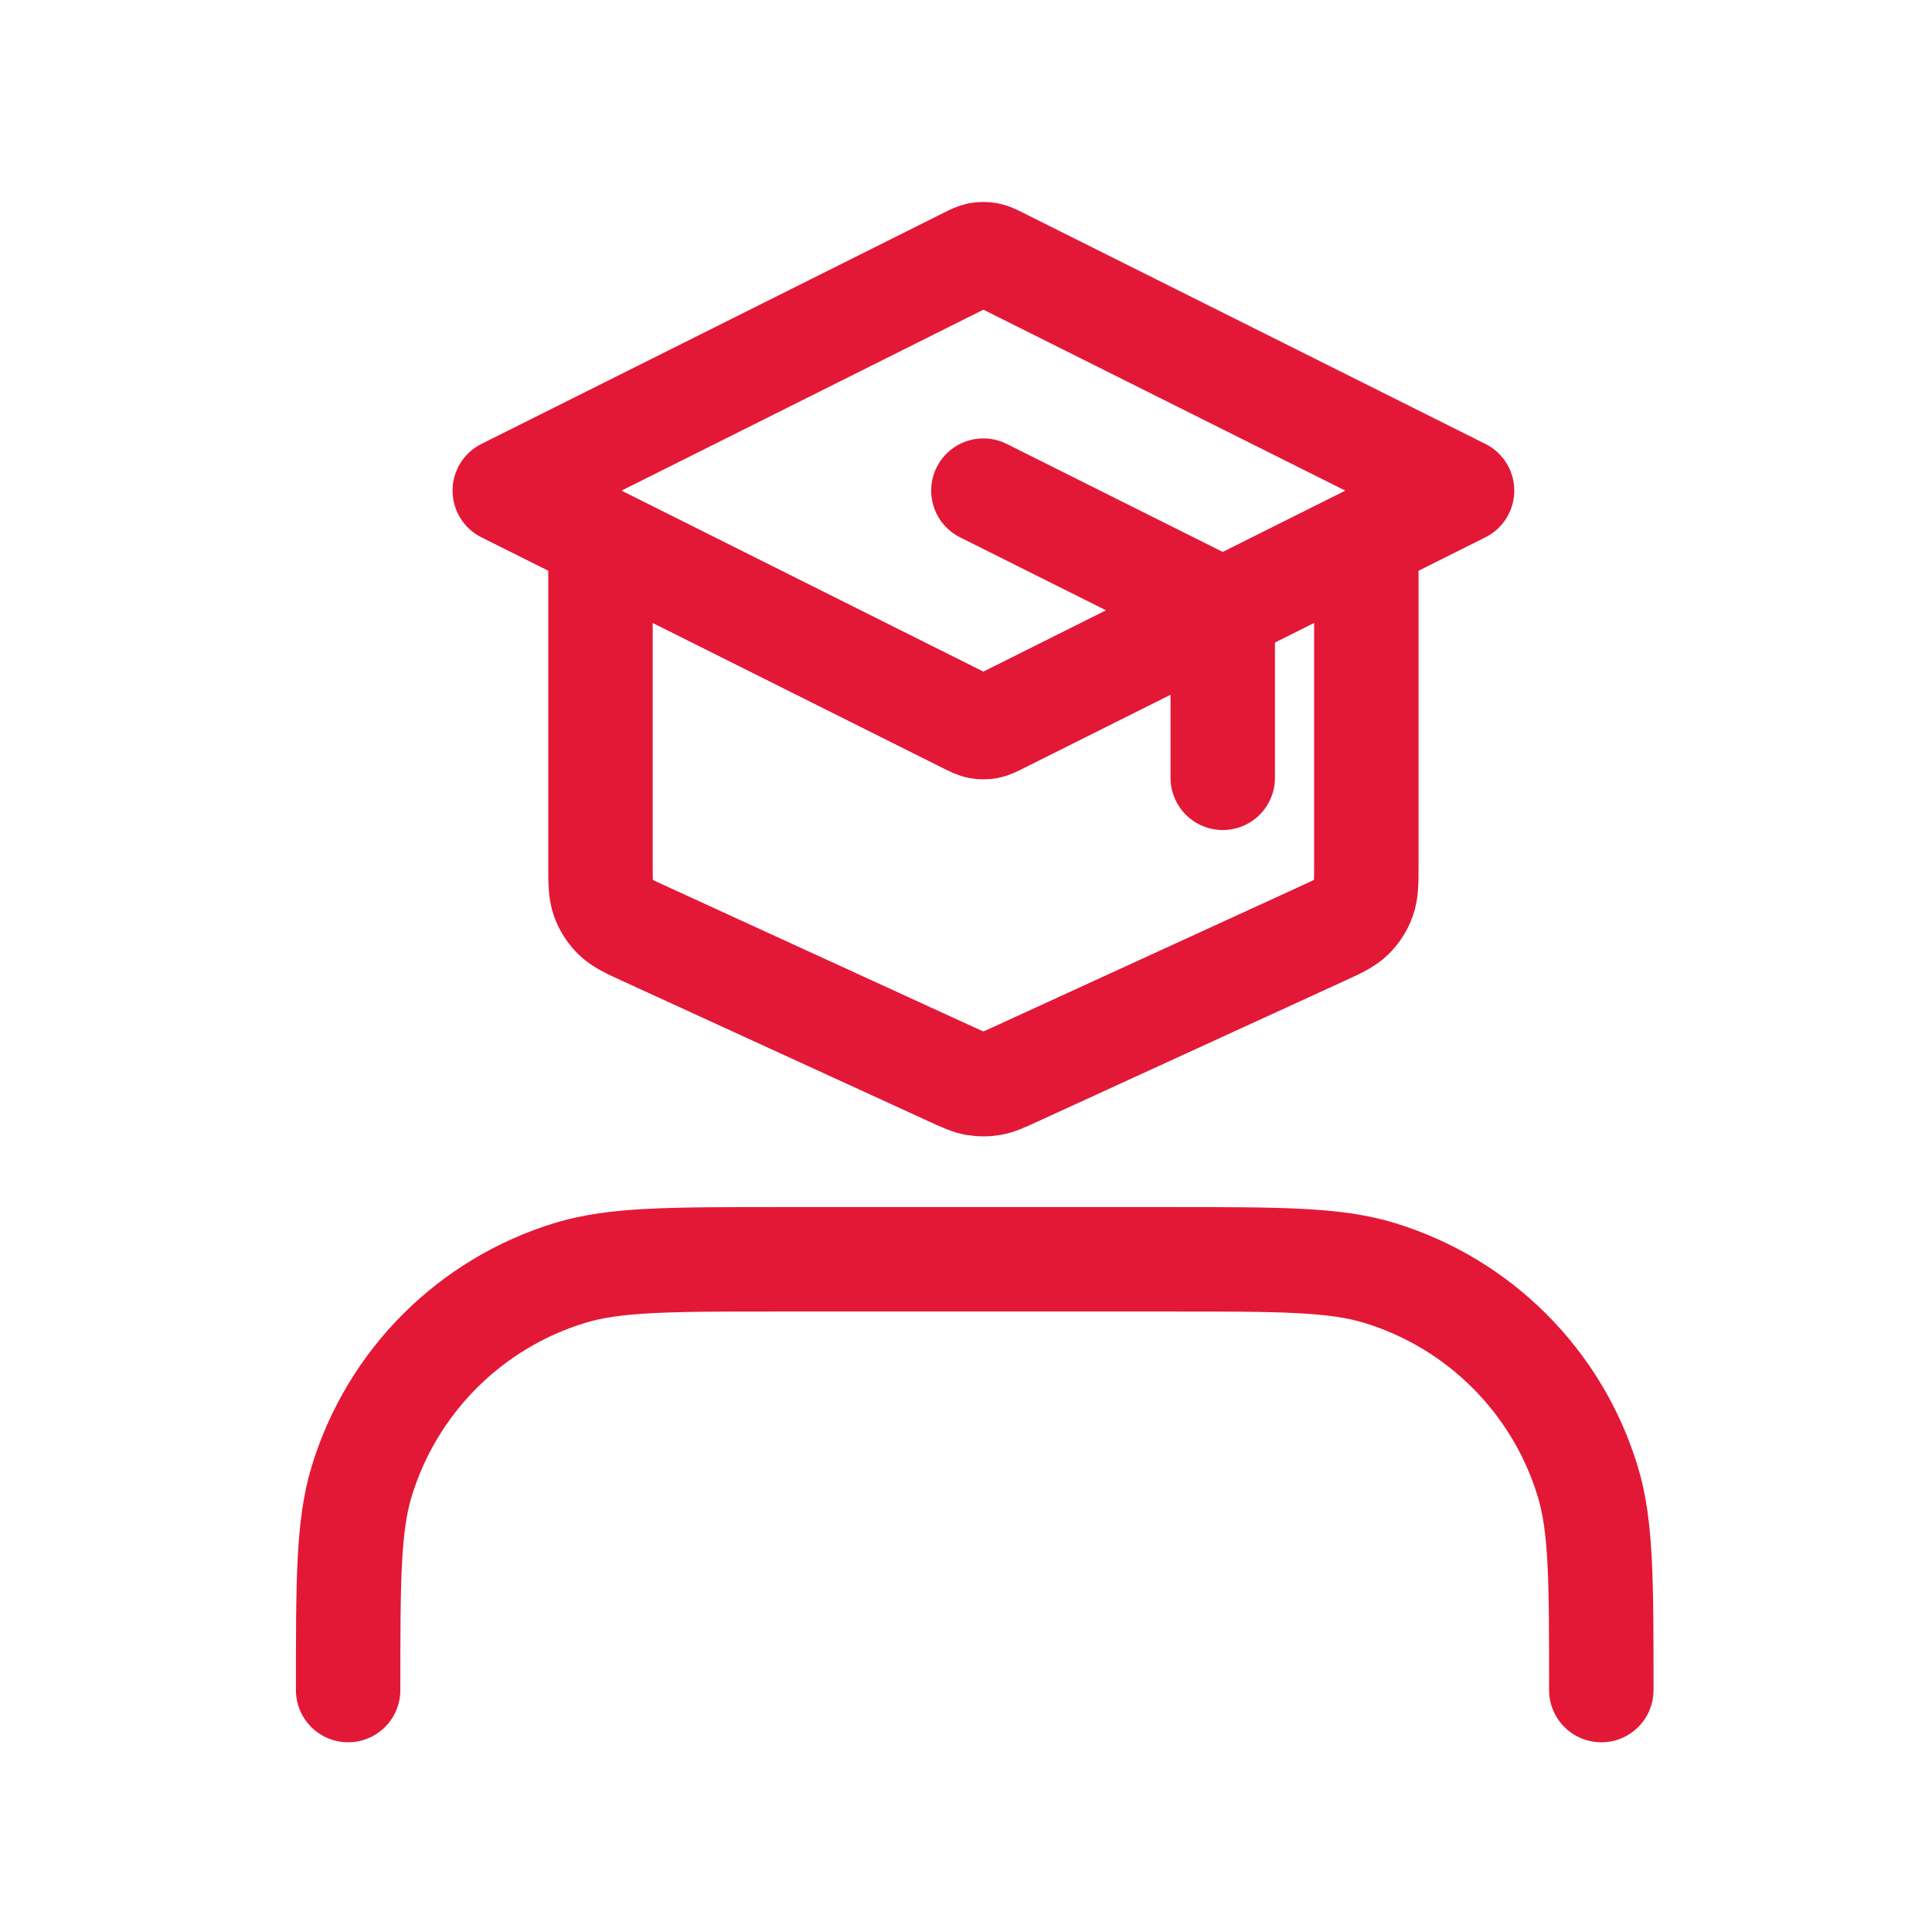
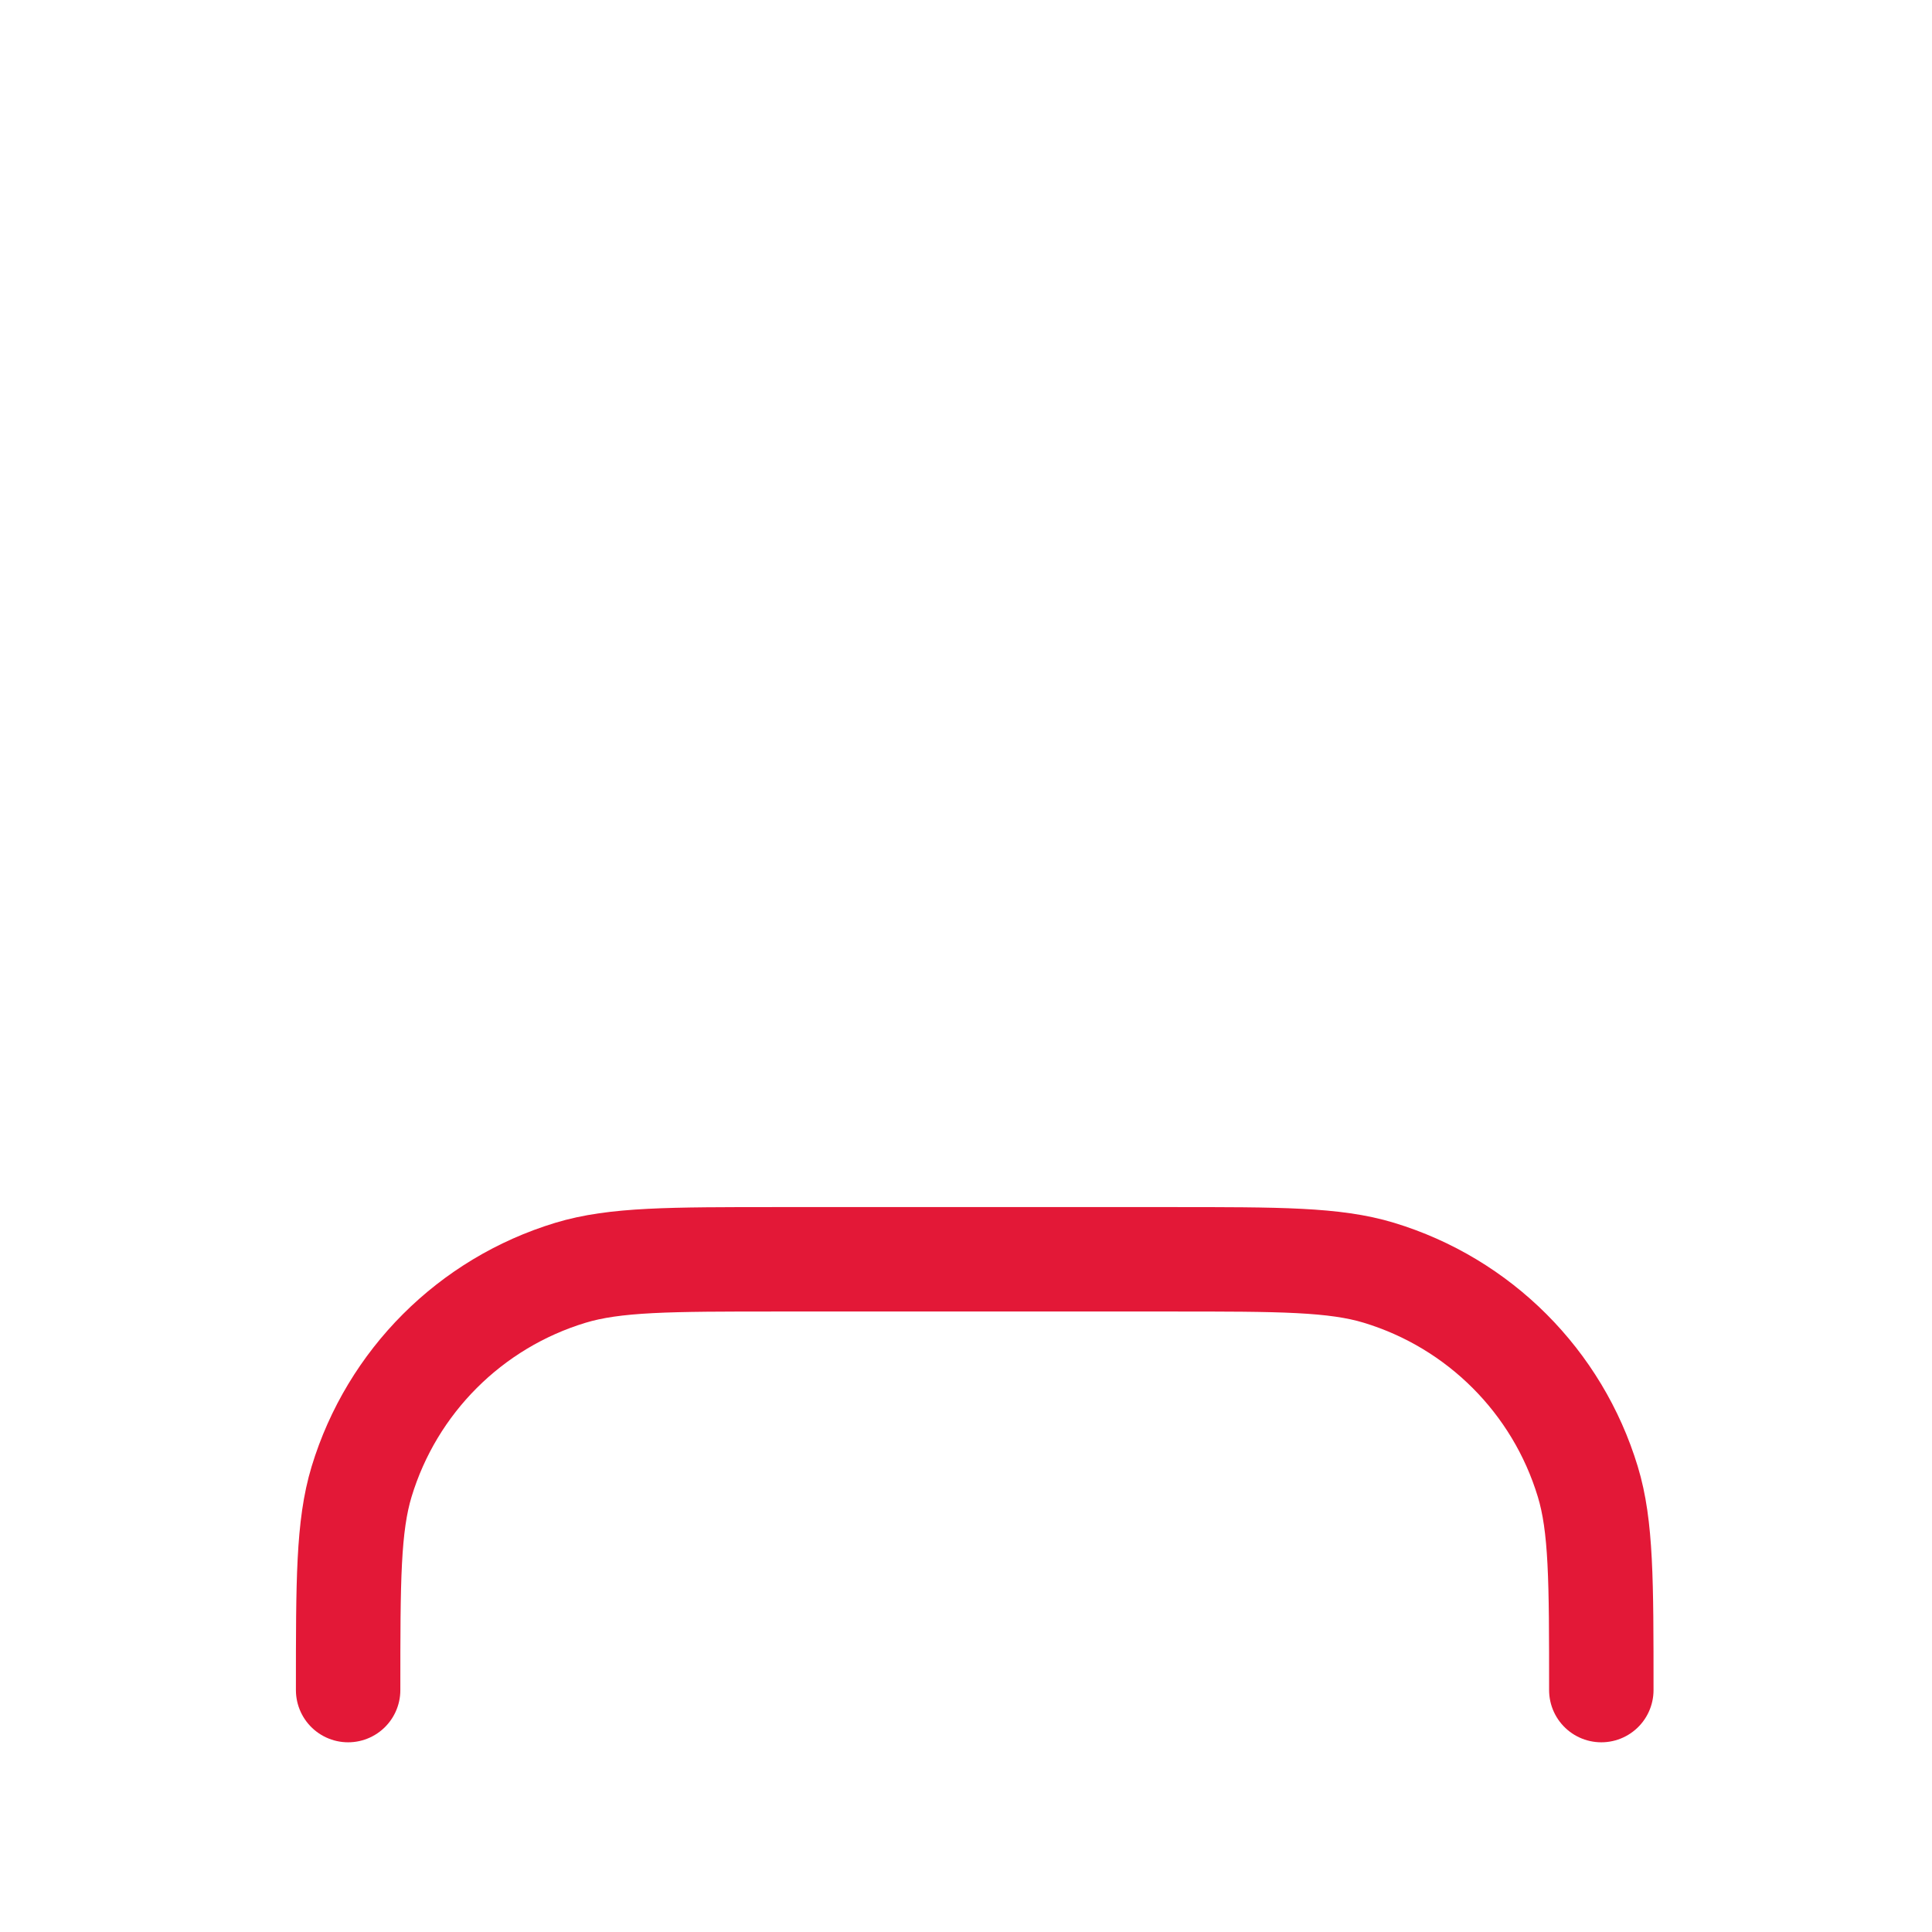
<svg xmlns="http://www.w3.org/2000/svg" width="37" height="37" viewBox="0 0 37 37" fill="none">
  <path d="M30.667 32.367C30.667 30.274 30.667 29.227 30.408 28.375C29.827 26.458 28.326 24.957 26.408 24.375C25.557 24.117 24.51 24.117 22.417 24.117H14.917C12.823 24.117 11.777 24.117 10.925 24.375C9.007 24.957 7.507 26.458 6.925 28.375C6.667 29.227 6.667 30.274 6.667 32.367" stroke="#E31837" stroke-width="2" stroke-linecap="round" stroke-linejoin="round" />
-   <path d="M23.417 14.896V12.141C23.417 11.977 23.417 11.895 23.392 11.822C23.369 11.758 23.333 11.699 23.286 11.651C23.232 11.596 23.158 11.559 23.011 11.485L18.833 9.396M11.5 10.313V16.552C11.5 16.893 11.5 17.064 11.553 17.213C11.6 17.345 11.677 17.465 11.777 17.562C11.891 17.673 12.046 17.744 12.355 17.886L18.222 20.575C18.447 20.678 18.559 20.729 18.677 20.75C18.78 20.768 18.886 20.768 18.99 20.75C19.107 20.729 19.22 20.678 19.444 20.575L25.311 17.886C25.621 17.744 25.776 17.673 25.889 17.562C25.99 17.465 26.066 17.345 26.113 17.213C26.167 17.064 26.167 16.893 26.167 16.552V10.313M9.667 9.396L18.505 4.977C18.626 4.917 18.686 4.887 18.749 4.875C18.805 4.865 18.862 4.865 18.918 4.875C18.981 4.887 19.041 4.917 19.161 4.977L28 9.396L19.161 13.816C19.041 13.876 18.981 13.906 18.918 13.918C18.862 13.928 18.805 13.928 18.749 13.918C18.686 13.906 18.626 13.876 18.505 13.816L9.667 9.396Z" stroke="#E31837" stroke-width="2" stroke-linecap="round" stroke-linejoin="round" />
</svg>